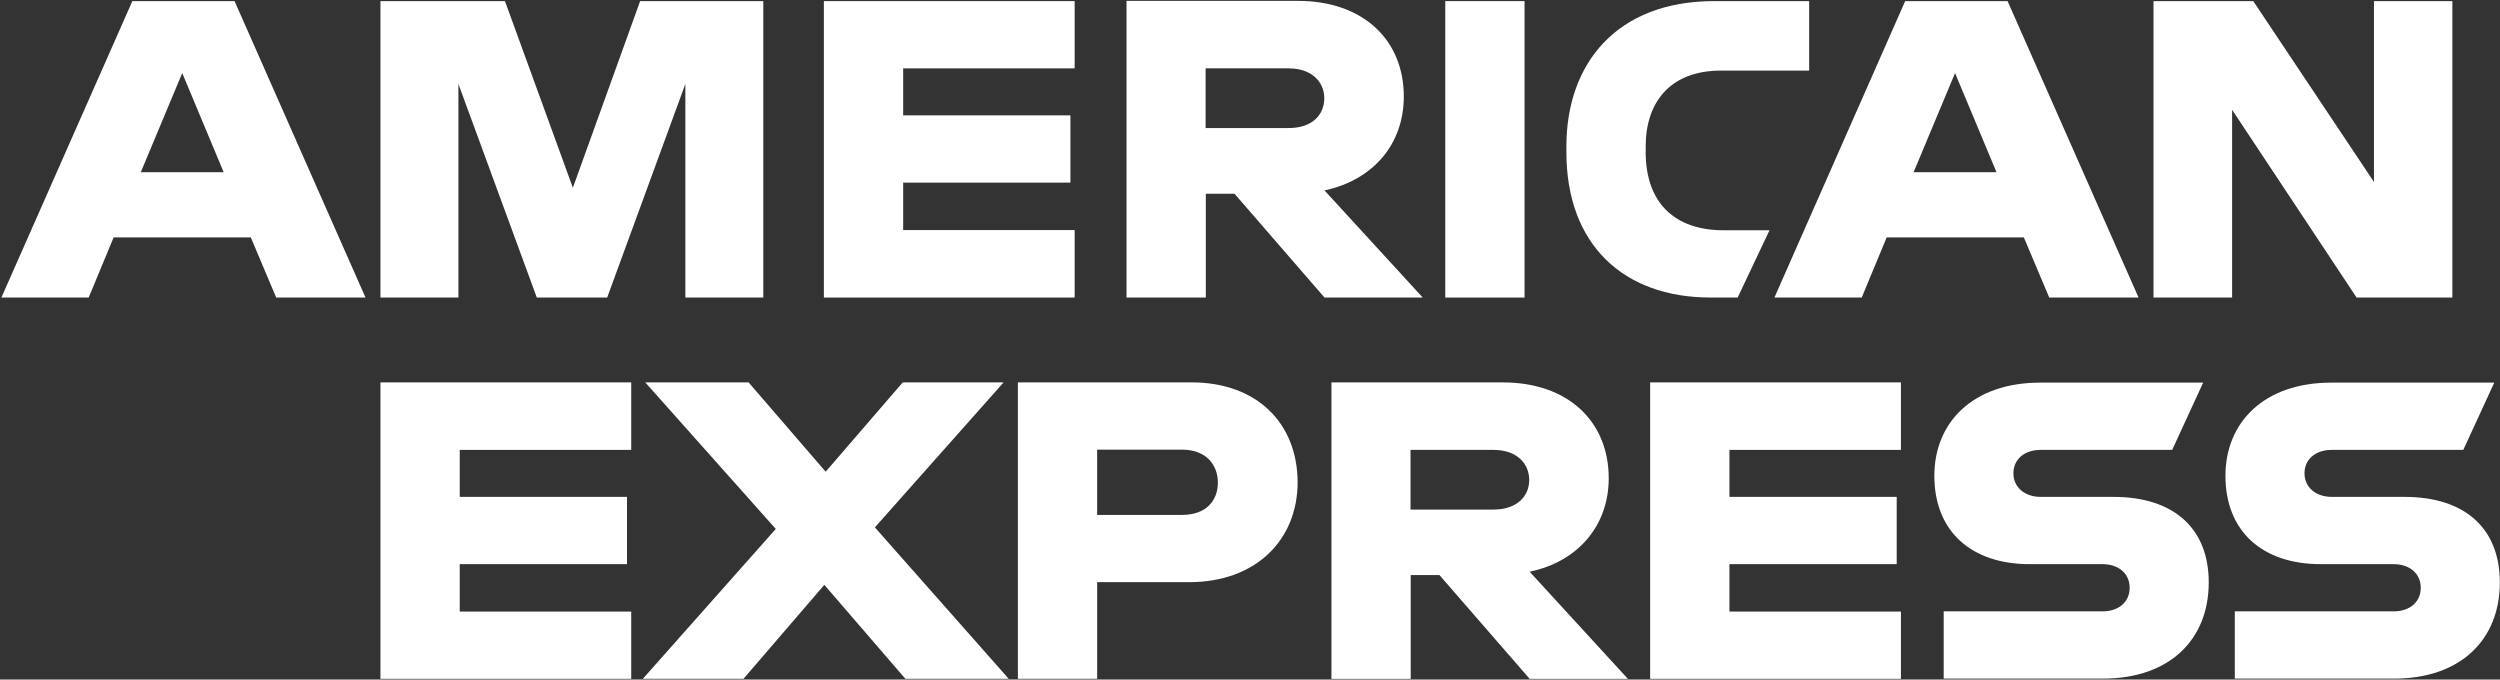
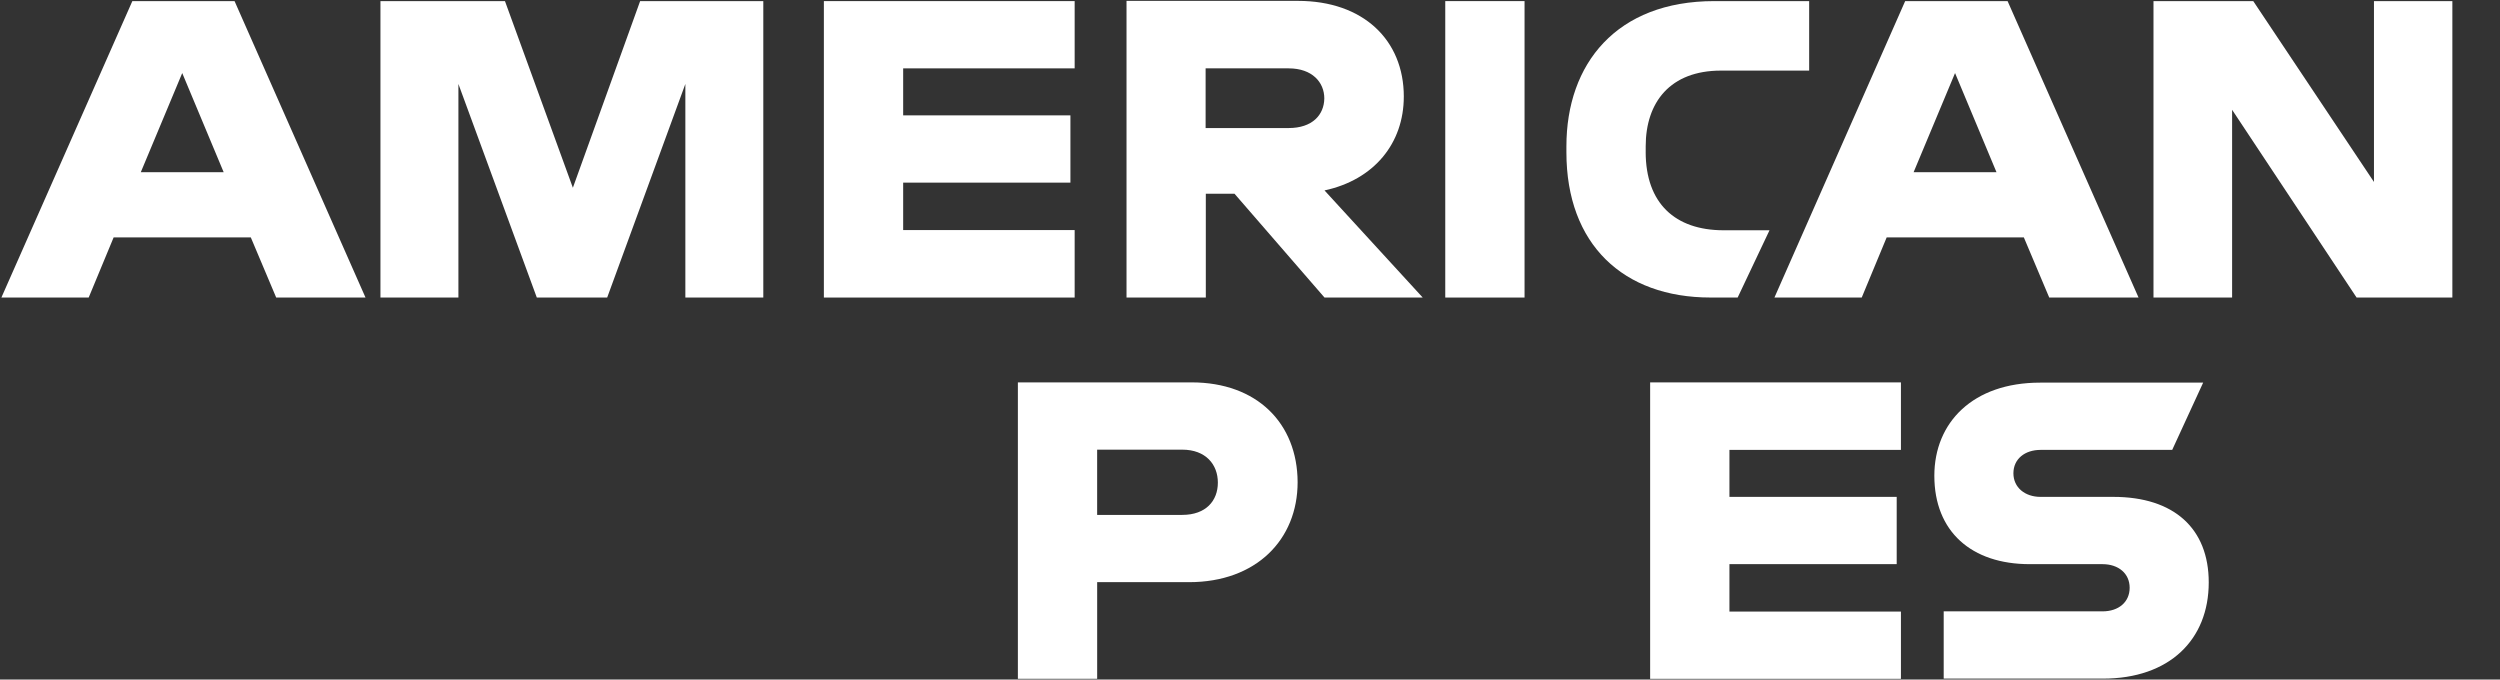
<svg xmlns="http://www.w3.org/2000/svg" width="1376" height="374" viewBox="0 0 1376 374" fill="none">
  <rect x="0" y="0" width="1376" height="374" fill="#333333" stroke="none" />
  <path d="M839.111 0.609H795.471V163.769H839.111V0.609Z" fill="white" />
  <path d="M709.289 70.478H663.569V37.628H709.289C722.279 37.628 728.899 45.348 728.899 54.178C728.779 63.248 722.279 70.478 709.289 70.478ZM772.659 53.198C772.659 21.938 750.229 0.488 714.429 0.488H620.039V163.768H663.679V106.648H679.489L729.009 163.768H783.069L729.009 104.808C756.349 98.928 772.649 78.818 772.649 53.198" fill="white" />
  <path d="M905.79 83.599V80.539C905.79 56.269 919.27 38.859 947.22 38.859H995.76V0.609H943.54C889.73 0.609 862.15 35.059 862.15 80.529V83.839C862.15 134.469 893.41 163.759 941.46 163.759H956.41L973.94 126.739H948.32C922.09 126.619 905.78 112.029 905.78 83.589" fill="white" />
  <path d="M77.5 94.761L100.3 40.211L123.1 94.761H77.5ZM72.84 0.621L0.76 163.781H48.81L62.54 130.681H138.05L152.02 163.781H201.18L129.1 0.621H72.83H72.84Z" fill="white" />
  <path d="M315.31 103.339L277.93 0.609H209.4V163.769H252.31V46.209L295.46 163.769H334.19L377.22 46.209V163.769H420.12V0.609H352.33L315.31 103.339Z" fill="white" />
  <path d="M453.461 163.769H591.491V126.629H497.101V100.519H589.161V63.499H497.101V37.629H591.491V0.609H453.461V163.769Z" fill="white" />
  <path d="M1053.26 94.761L1076.06 40.211L1098.86 94.761H1053.26ZM1048.6 0.621L976.641 163.781H1024.69L1038.42 130.681H1113.93L1127.9 163.781H1177.06L1104.98 0.621H1048.59H1048.6Z" fill="white" />
  <path d="M1306.63 100.149L1240.19 0.609H1185.28V163.769H1228.55V60.429L1297.07 163.769H1349.78V0.609H1306.63V100.149Z" fill="white" />
  <path d="M1163.21 273.482H1123.13C1114.55 273.482 1108.18 268.332 1108.18 260.492C1108.18 252.652 1114.43 247.622 1123.13 247.622H1195.58L1212.62 210.602H1122.89C1085.87 210.602 1064.66 232.542 1064.66 261.842C1064.66 292.612 1085.13 310.512 1117.13 310.512H1157.21C1166.04 310.512 1172.16 315.662 1172.16 323.502C1172.16 331.342 1166.15 336.492 1157.21 336.492H1069.81V373.512H1157.46C1194.11 373.512 1215.69 352.062 1215.69 320.552C1215.69 290.892 1196.57 273.482 1163.22 273.482" fill="white" />
-   <path d="M822.07 280.47H776.35V247.62H822.07C835.06 247.62 841.68 255.34 841.68 264.17C841.68 273 835.06 280.47 822.07 280.47ZM885.44 263.19C885.44 231.93 863.01 210.48 827.21 210.48H732.82V373.64H776.46V316.52H792.27L841.92 373.64H895.98L841.92 314.68C869.13 308.92 885.44 288.82 885.44 263.2" fill="white" />
  <path d="M908.24 373.629H1046.27V336.609H951.88V310.499H1043.94V273.479H951.88V247.619H1046.27V210.469H908.24V373.629Z" fill="white" />
  <path d="M650.7 283.411H603.87V247.491H650.7C663.69 247.491 670.31 255.701 670.31 265.631C670.31 275.561 663.81 283.401 650.7 283.401M655.85 210.461H560.24V373.621H603.88V320.421H654.51C691.28 320.421 714.21 297.131 714.21 265.381C714.09 232.901 691.78 210.461 655.86 210.461" fill="white" />
-   <path d="M1323.43 273.482H1283.35C1274.77 273.482 1268.4 268.332 1268.4 260.492C1268.4 252.652 1274.65 247.622 1283.35 247.622H1355.8L1372.84 210.602H1283.11C1246.09 210.602 1224.88 232.542 1224.88 261.842C1224.88 292.612 1245.35 310.512 1277.35 310.512H1317.43C1326.26 310.512 1332.38 315.662 1332.38 323.502C1332.38 331.342 1326.37 336.492 1317.43 336.492H1230.03V373.512H1317.68C1354.33 373.512 1375.91 352.062 1375.91 320.552C1375.91 290.892 1356.79 273.482 1323.44 273.482" fill="white" />
-   <path d="M209.4 373.629H347.43V336.609H253.04V310.499H345.1V273.479H253.04V247.619H347.43V210.469H209.4V373.629Z" fill="white" />
-   <path d="M552.391 210.469H496.861L454.441 259.629L412.031 210.469H355.151L426.991 291.129L353.801 373.629H409.211L453.711 321.899L498.331 373.629H555.211L481.531 290.269L552.391 210.469Z" fill="white" />
</svg>